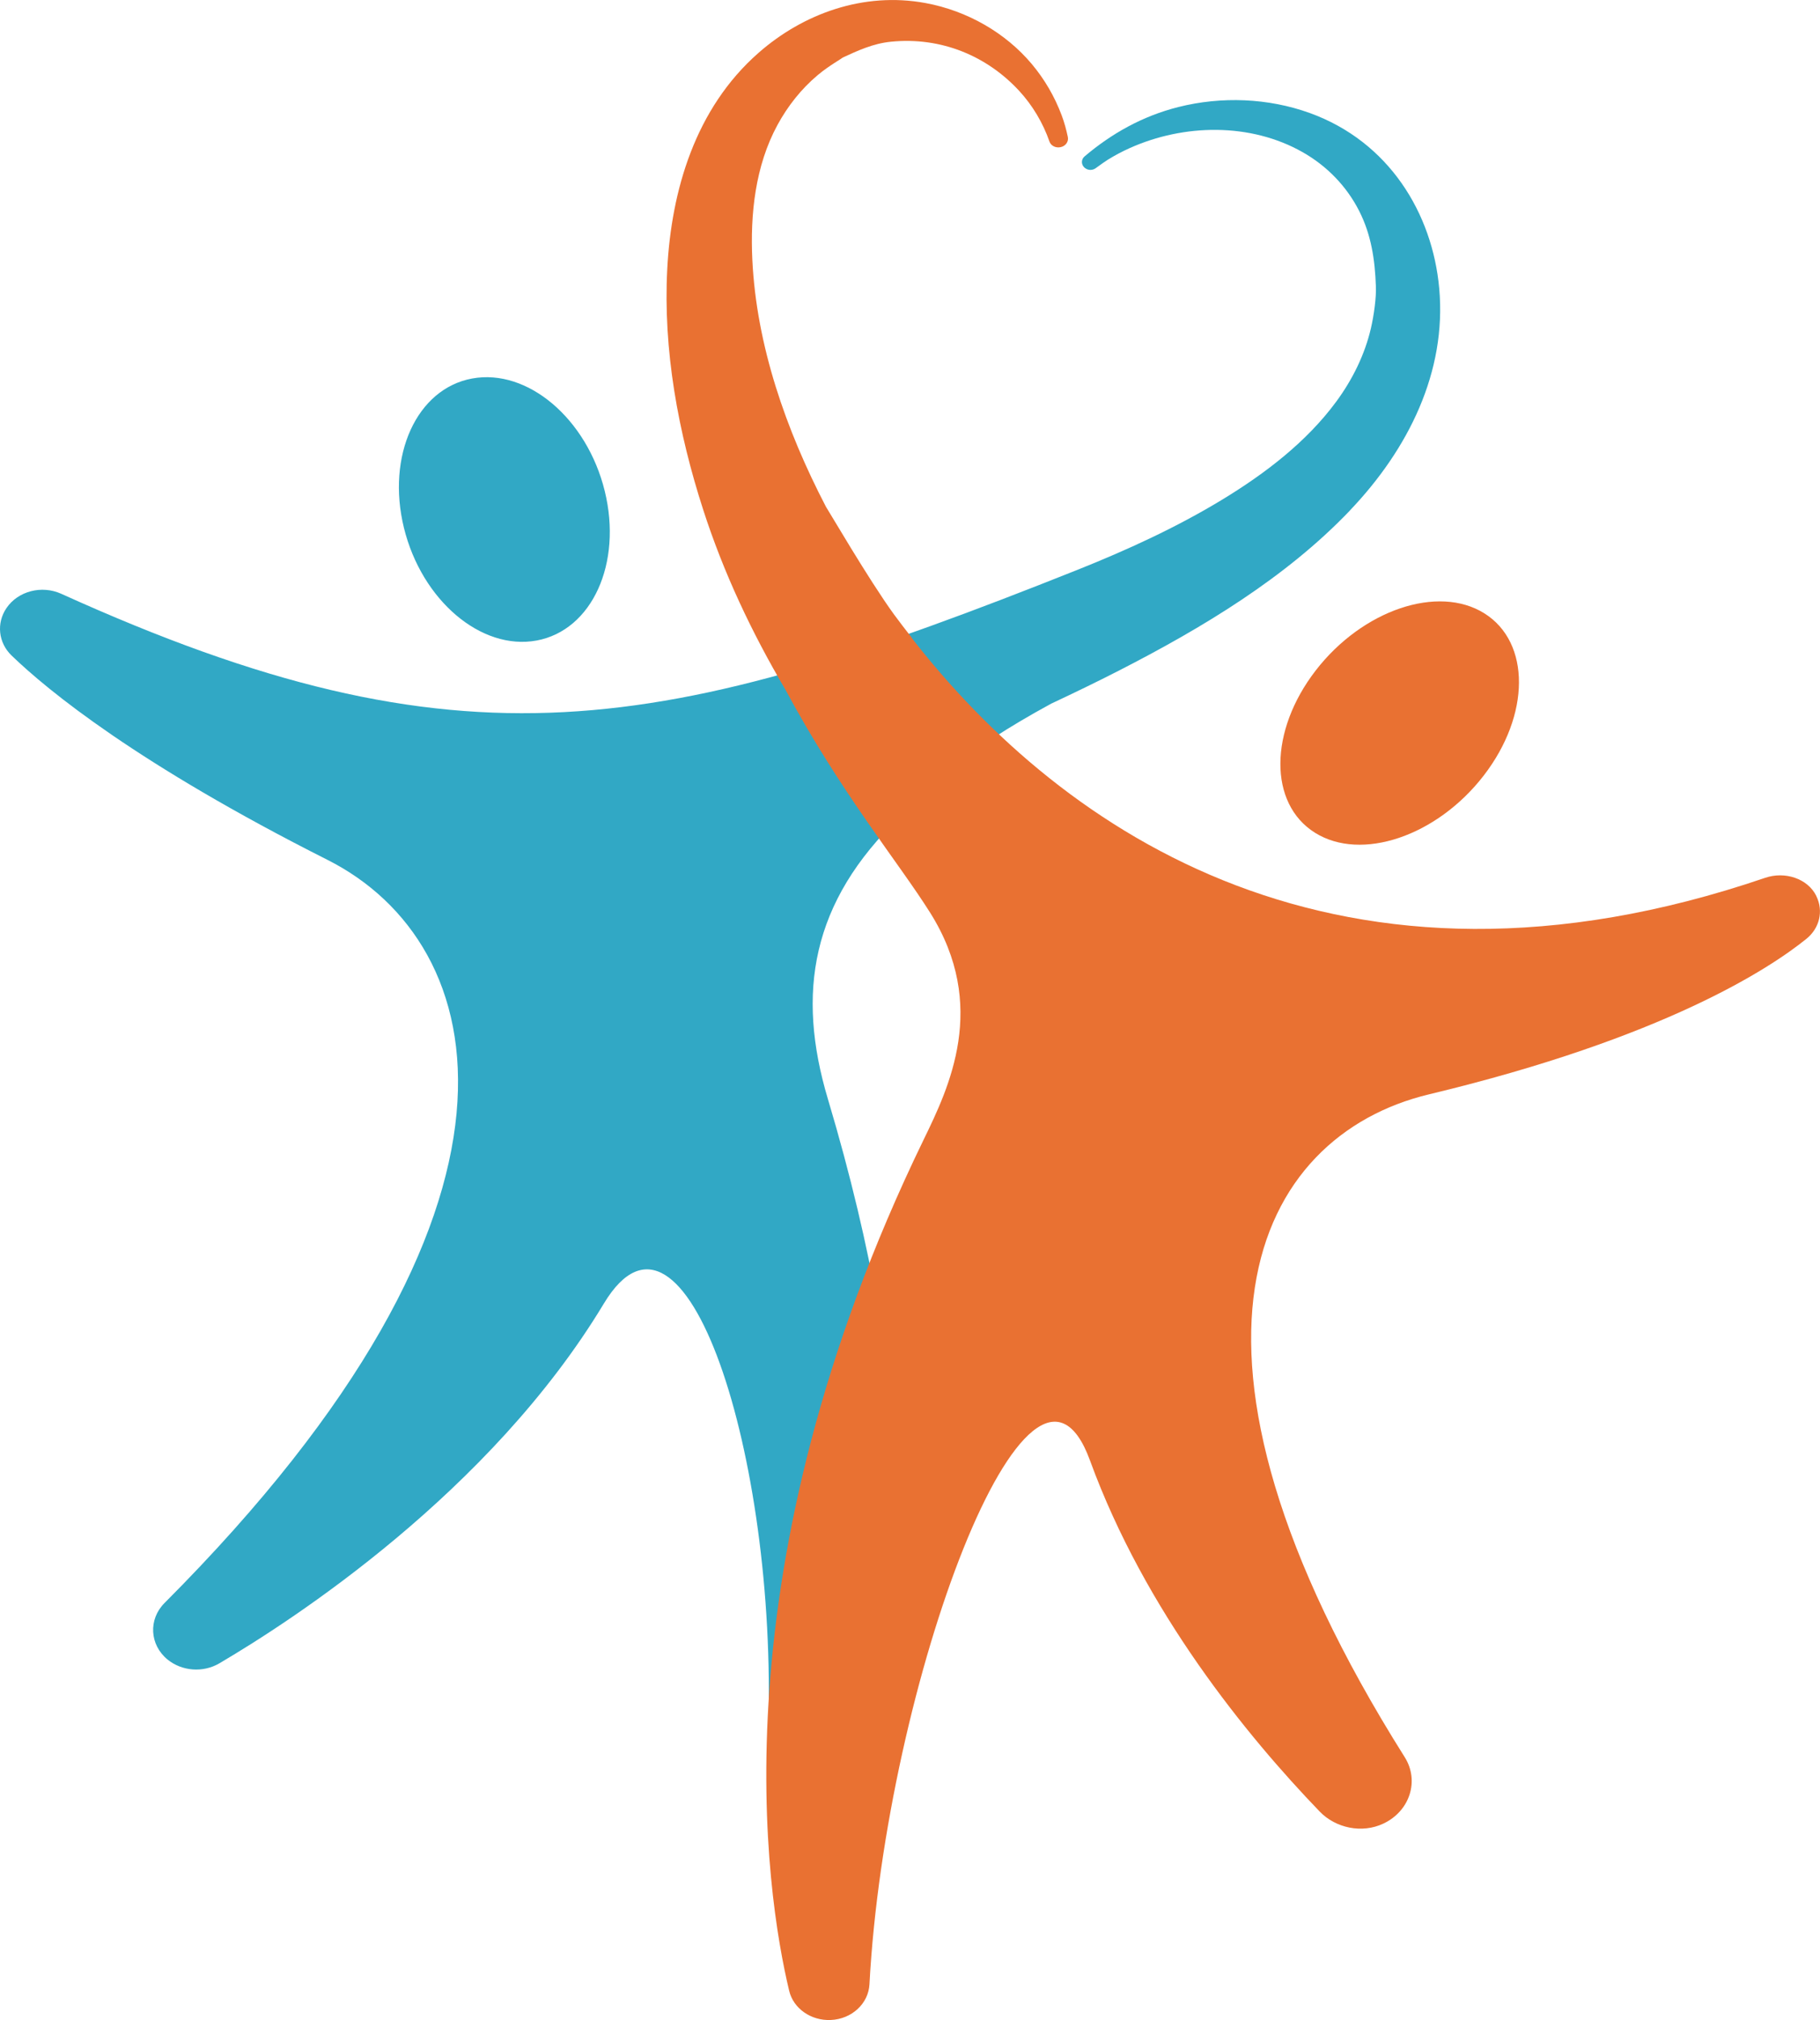
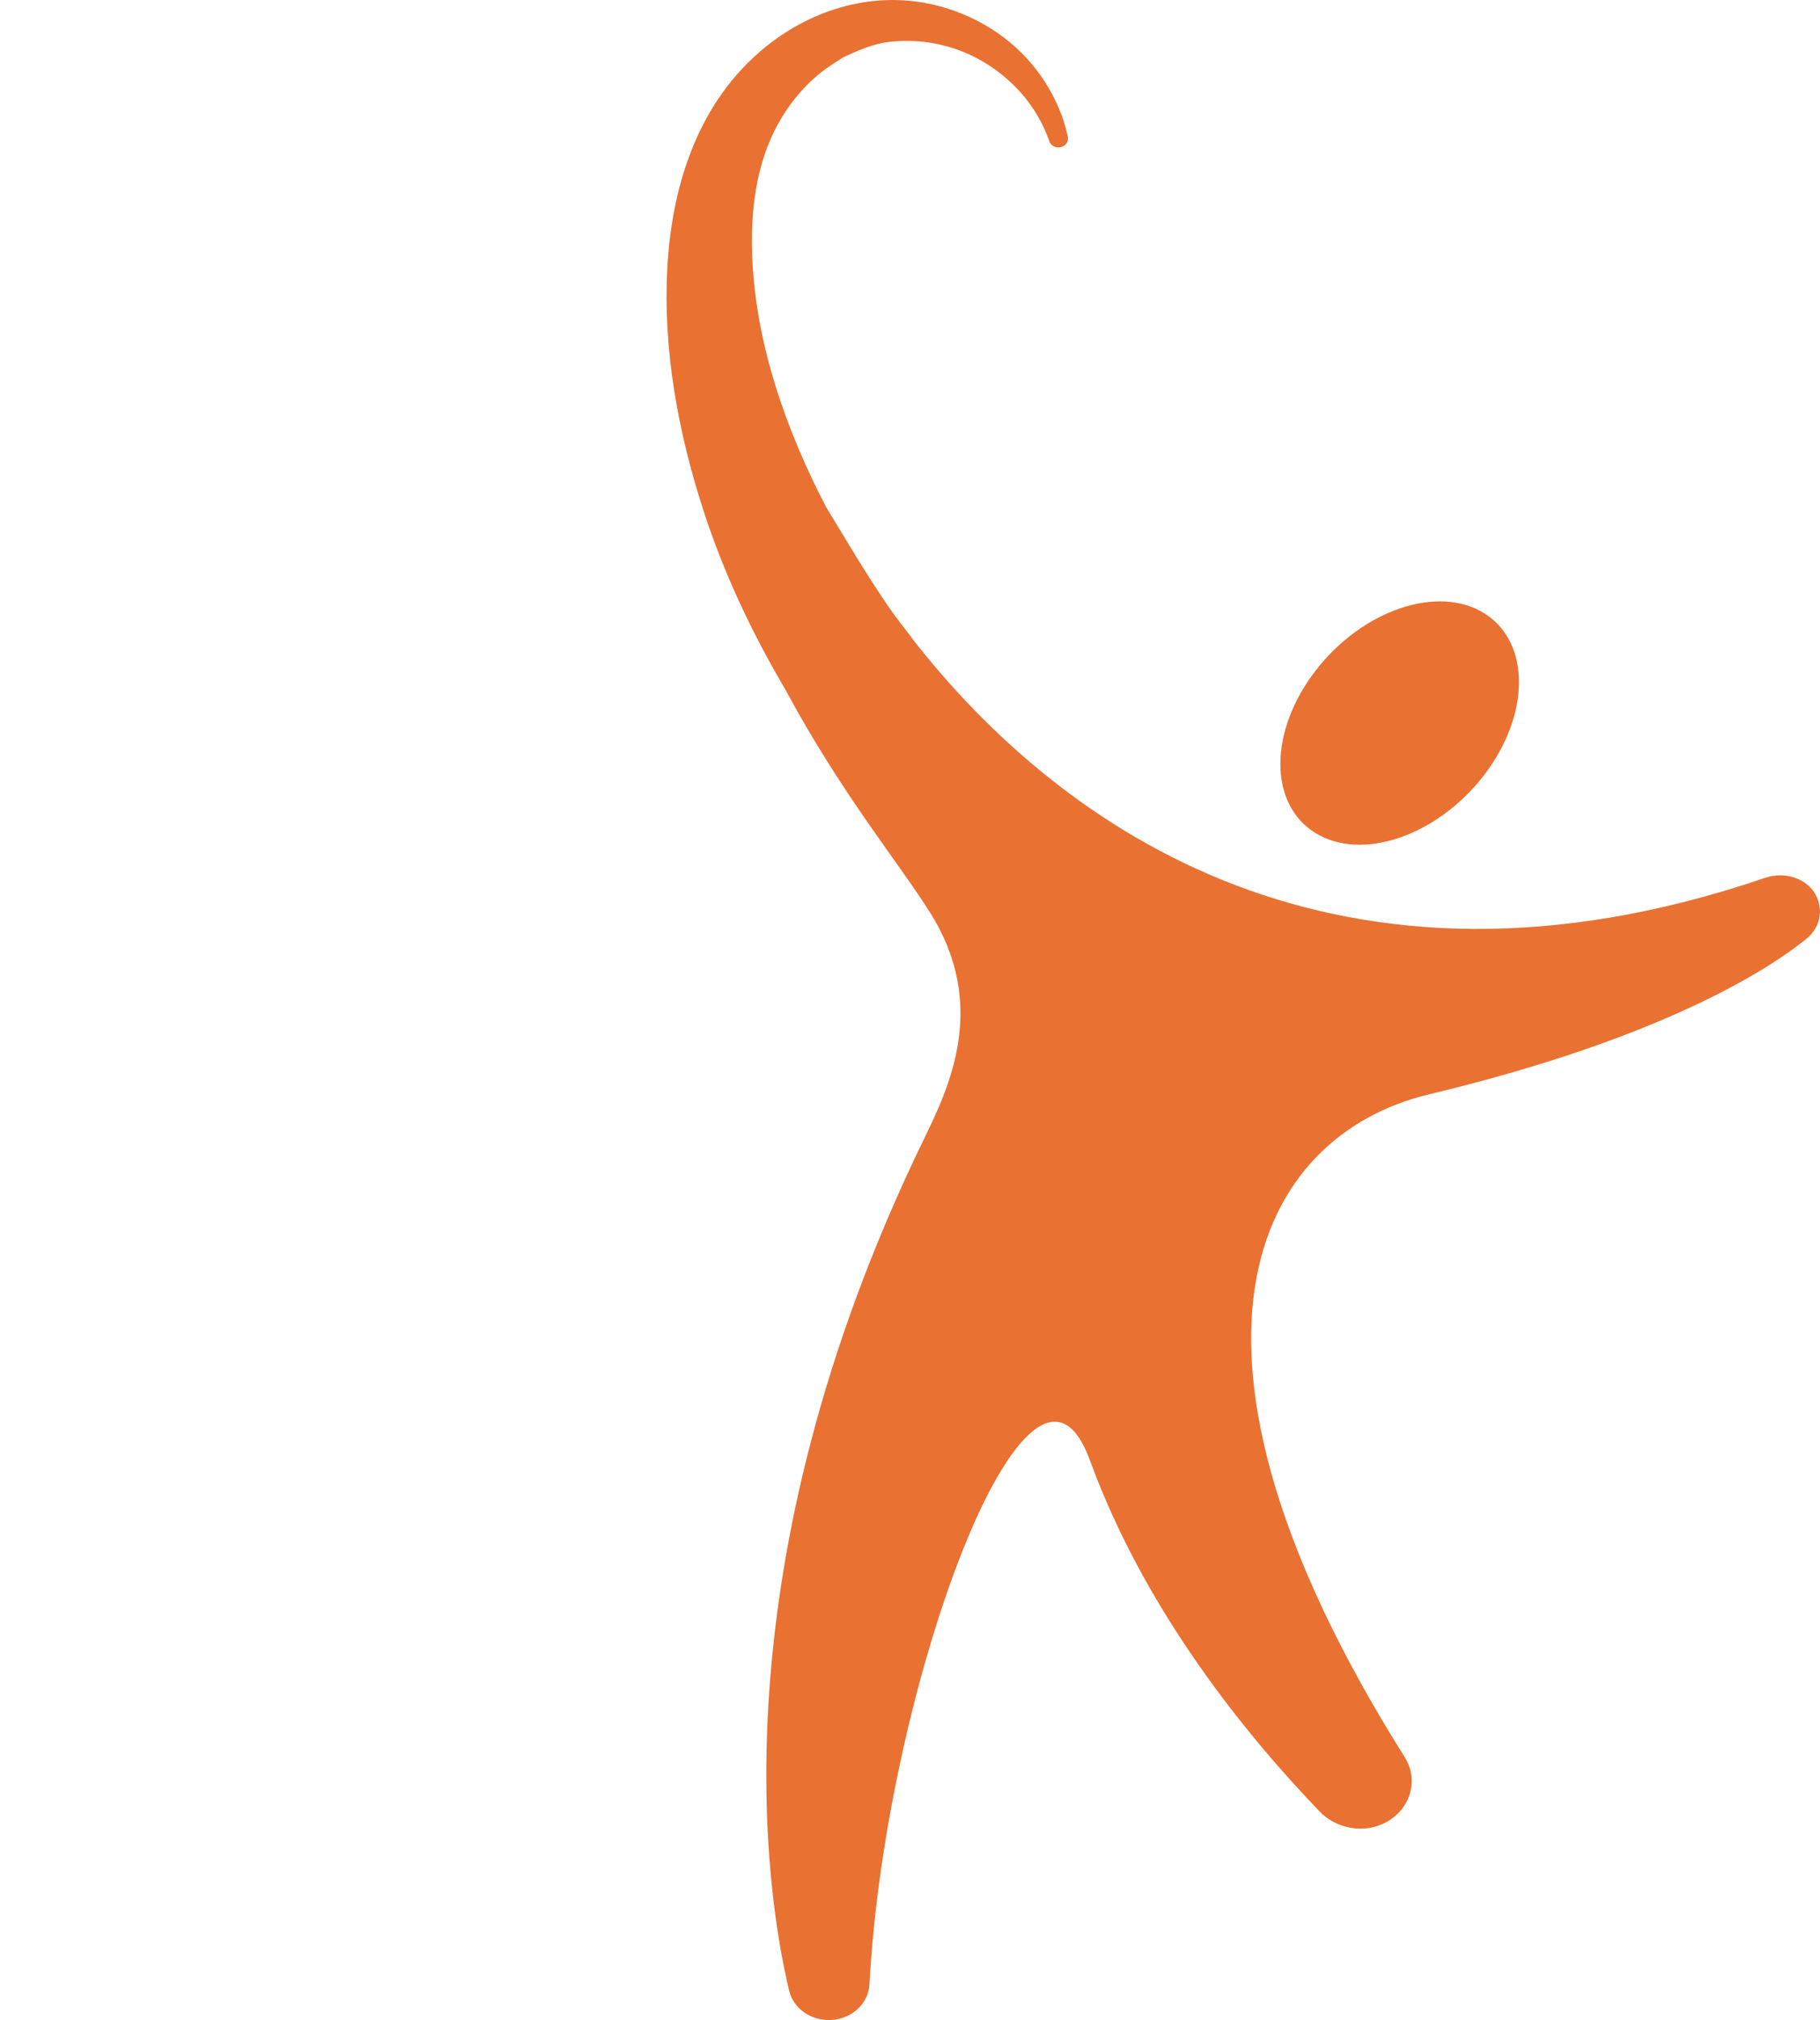
<svg xmlns="http://www.w3.org/2000/svg" id="uuid-7f4f0251-91a6-4c27-8d58-1ceb6b75d6be" data-name="Layer 2" viewBox="0 0 547.01 606.74">
  <defs>
    <style>      .uuid-c00fa0c5-fcc3-4727-9818-0338faada04d {        fill: #31a8c5;        fill-rule: evenodd;      }      .uuid-5fcd8c50-5f5e-4305-98fc-223263dd4555 {        fill: #e97132;      }    </style>
  </defs>
  <g id="uuid-0ed7aba8-5a8b-41c3-8aed-a87c8ed06936" data-name="Layer 1">
    <g>
-       <path class="uuid-c00fa0c5-fcc3-4727-9818-0338faada04d" d="M405.68,153.39c-19.2,20.09-44.16,35.13-69.39,48.04-6.72,3.44-13.53,6.73-20.38,9.94-27.1,14.77-33.95,22.99-45.43,33.98-26.71,25.59-31.16,52.96-21.66,84.73,27.56,92.14,23.84,153.99,15.31,190.45-4.47-.02-26.63-.58-33.24-.89,2.77-82.18-25.04-168.51-49.4-128.09-34.18,56.72-93.71,95.23-115.58,108.07-4.87,2.86-11.22,2.38-15.55-1.15-5.42-4.43-5.81-12.08-.9-16.99,119.21-119.42,98.48-198.25,48.98-223.2C41.44,229.56,14.49,207.51,3.48,196.9c-4-3.86-4.61-9.73-1.53-14.26,3.47-5.11,10.6-6.94,16.47-4.28,120.59,54.6,180.59,42.54,305.27-7.14,15.04-6,29.82-12.76,43.53-21.07,13.1-7.94,25.5-17.45,34.37-29.48,4.92-6.67,8.6-14.15,10.44-22.04.9-3.86,1.67-9.38,1.49-12.74-.27-7.83-1.39-15.43-5.05-22.59-3.71-7.27-9.56-13.41-17.01-17.62-15.68-8.87-35.63-8.5-51.91-1.2-2.28,1.02-4.48,2.19-6.58,3.49-.71.43-2.14,1.45-3.68,2.57-1.06.77-2.6.62-3.47-.32-.01-.01-.02-.03-.04-.04-.87-.94-.79-2.35.19-3.19,8.11-6.88,17.43-12.13,28.2-14.84,12.96-3.26,26.98-2.72,39.5,1.8,23.76,8.59,36.87,30.08,38.9,52.73,2.25,24.98-9.24,48.22-26.9,66.7M161.26,192.4c16.66-3.06,25.84-23.16,20.5-44.9-5.34-21.74-23.18-36.87-39.85-33.81-16.66,3.05-25.84,23.15-20.5,44.89,5.35,21.73,23.18,36.87,39.85,33.82" />
      <path class="uuid-5fcd8c50-5f5e-4305-98fc-223263dd4555" d="M395.21,250.12c-13.94-8.73-13.83-30.55.24-48.74,14.07-18.19,36.77-25.87,50.7-17.14,13.93,8.74,13.83,30.56-.24,48.75-14.07,18.19-36.77,25.87-50.7,17.13M545.91,269.13c-2.6-5.28-9.47-7.48-15.38-5.46-127.62,43.53-210.9-13.43-256.56-72.11.02-.01.03-.02.05-.03-1.83-2.32-3.6-4.66-5.35-7.01-7.61-10.47-20-31.76-20.43-32.31-12.04-23.13-20.88-48.48-22.12-74.15-.66-13.65.84-28.2,7.58-40.58,3.04-5.58,7.08-10.74,12.1-14.95,1.73-1.45,3.58-2.72,5.51-3.95.51-.33,1.05-.63,1.54-.99.37-.27.79-.47.06-.13,4.83-2.23,9.43-4.4,14.95-4.94,15.02-1.48,28.74,4.27,38.43,14.74,4.04,4.36,7.21,9.72,9.13,15.26.45,1.3,1.95,2.01,3.39,1.67.02,0,.04,0,.05-.01,1.47-.35,2.37-1.68,2.08-3.05-.46-2.19-1.05-4.37-1.86-6.52-2.1-5.57-5.07-10.73-8.99-15.4-7.84-9.33-19.36-15.99-31.95-18.3-18.63-3.43-36.77,3.2-50.17,14.97-19.04,16.71-26.18,41.36-27.42,64.85-1.29,24.43,3.27,49.09,10.82,72.45,6.09,18.83,14.52,36.73,24.68,53.95,16.74,31.14,34.02,51.91,43.52,67.03,17.56,27.95,5.64,52.52-1.98,68.19-62.72,129.02-47.42,226.26-40.4,255.63,1.28,5.33,6.57,9.02,12.5,8.76,6.31-.27,11.32-4.91,11.63-10.71,4.82-90.12,48.37-206.41,66.28-157.36,16.54,45.31,47.09,82.68,69.05,105.47,4.79,4.97,12.71,6.65,19.13,3.61,8.04-3.8,10.85-12.92,6.42-19.95-77.65-123.23-44.91-186.6,7.31-199.1,70.82-16.96,102.53-37.91,113.43-46.72,3.87-3.13,5.22-8.25,2.96-12.84" />
    </g>
  </g>
</svg>